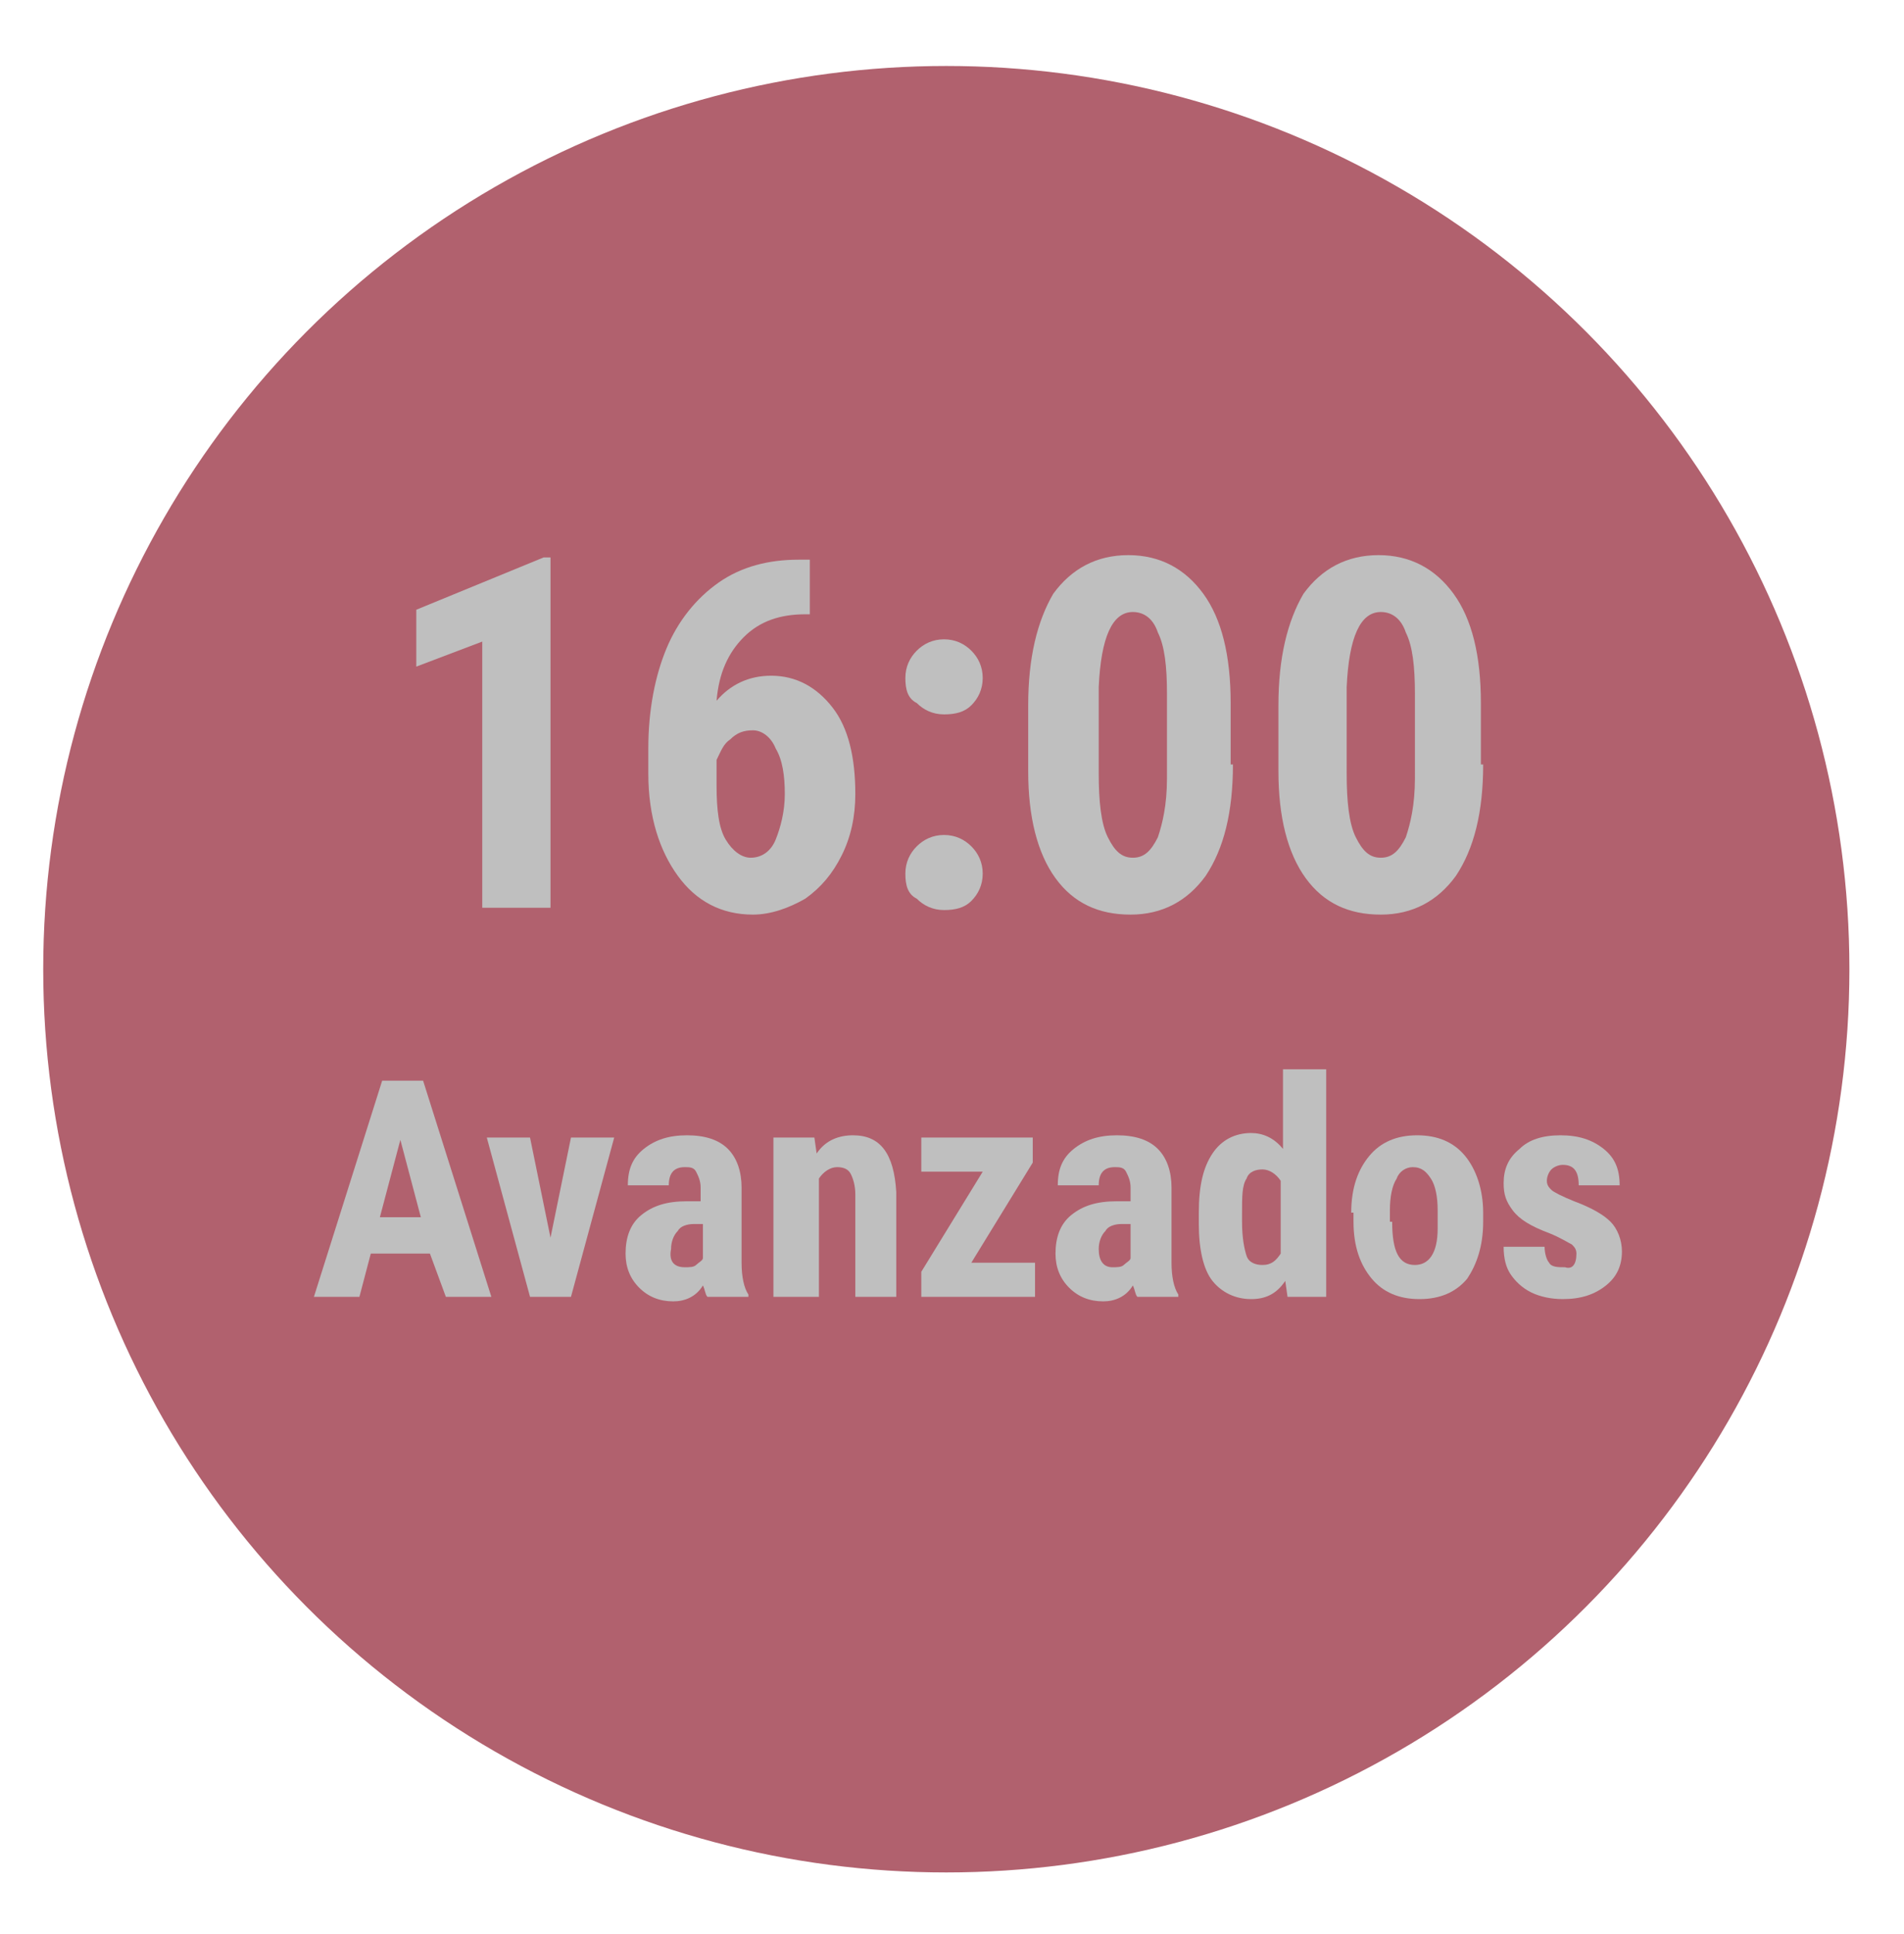
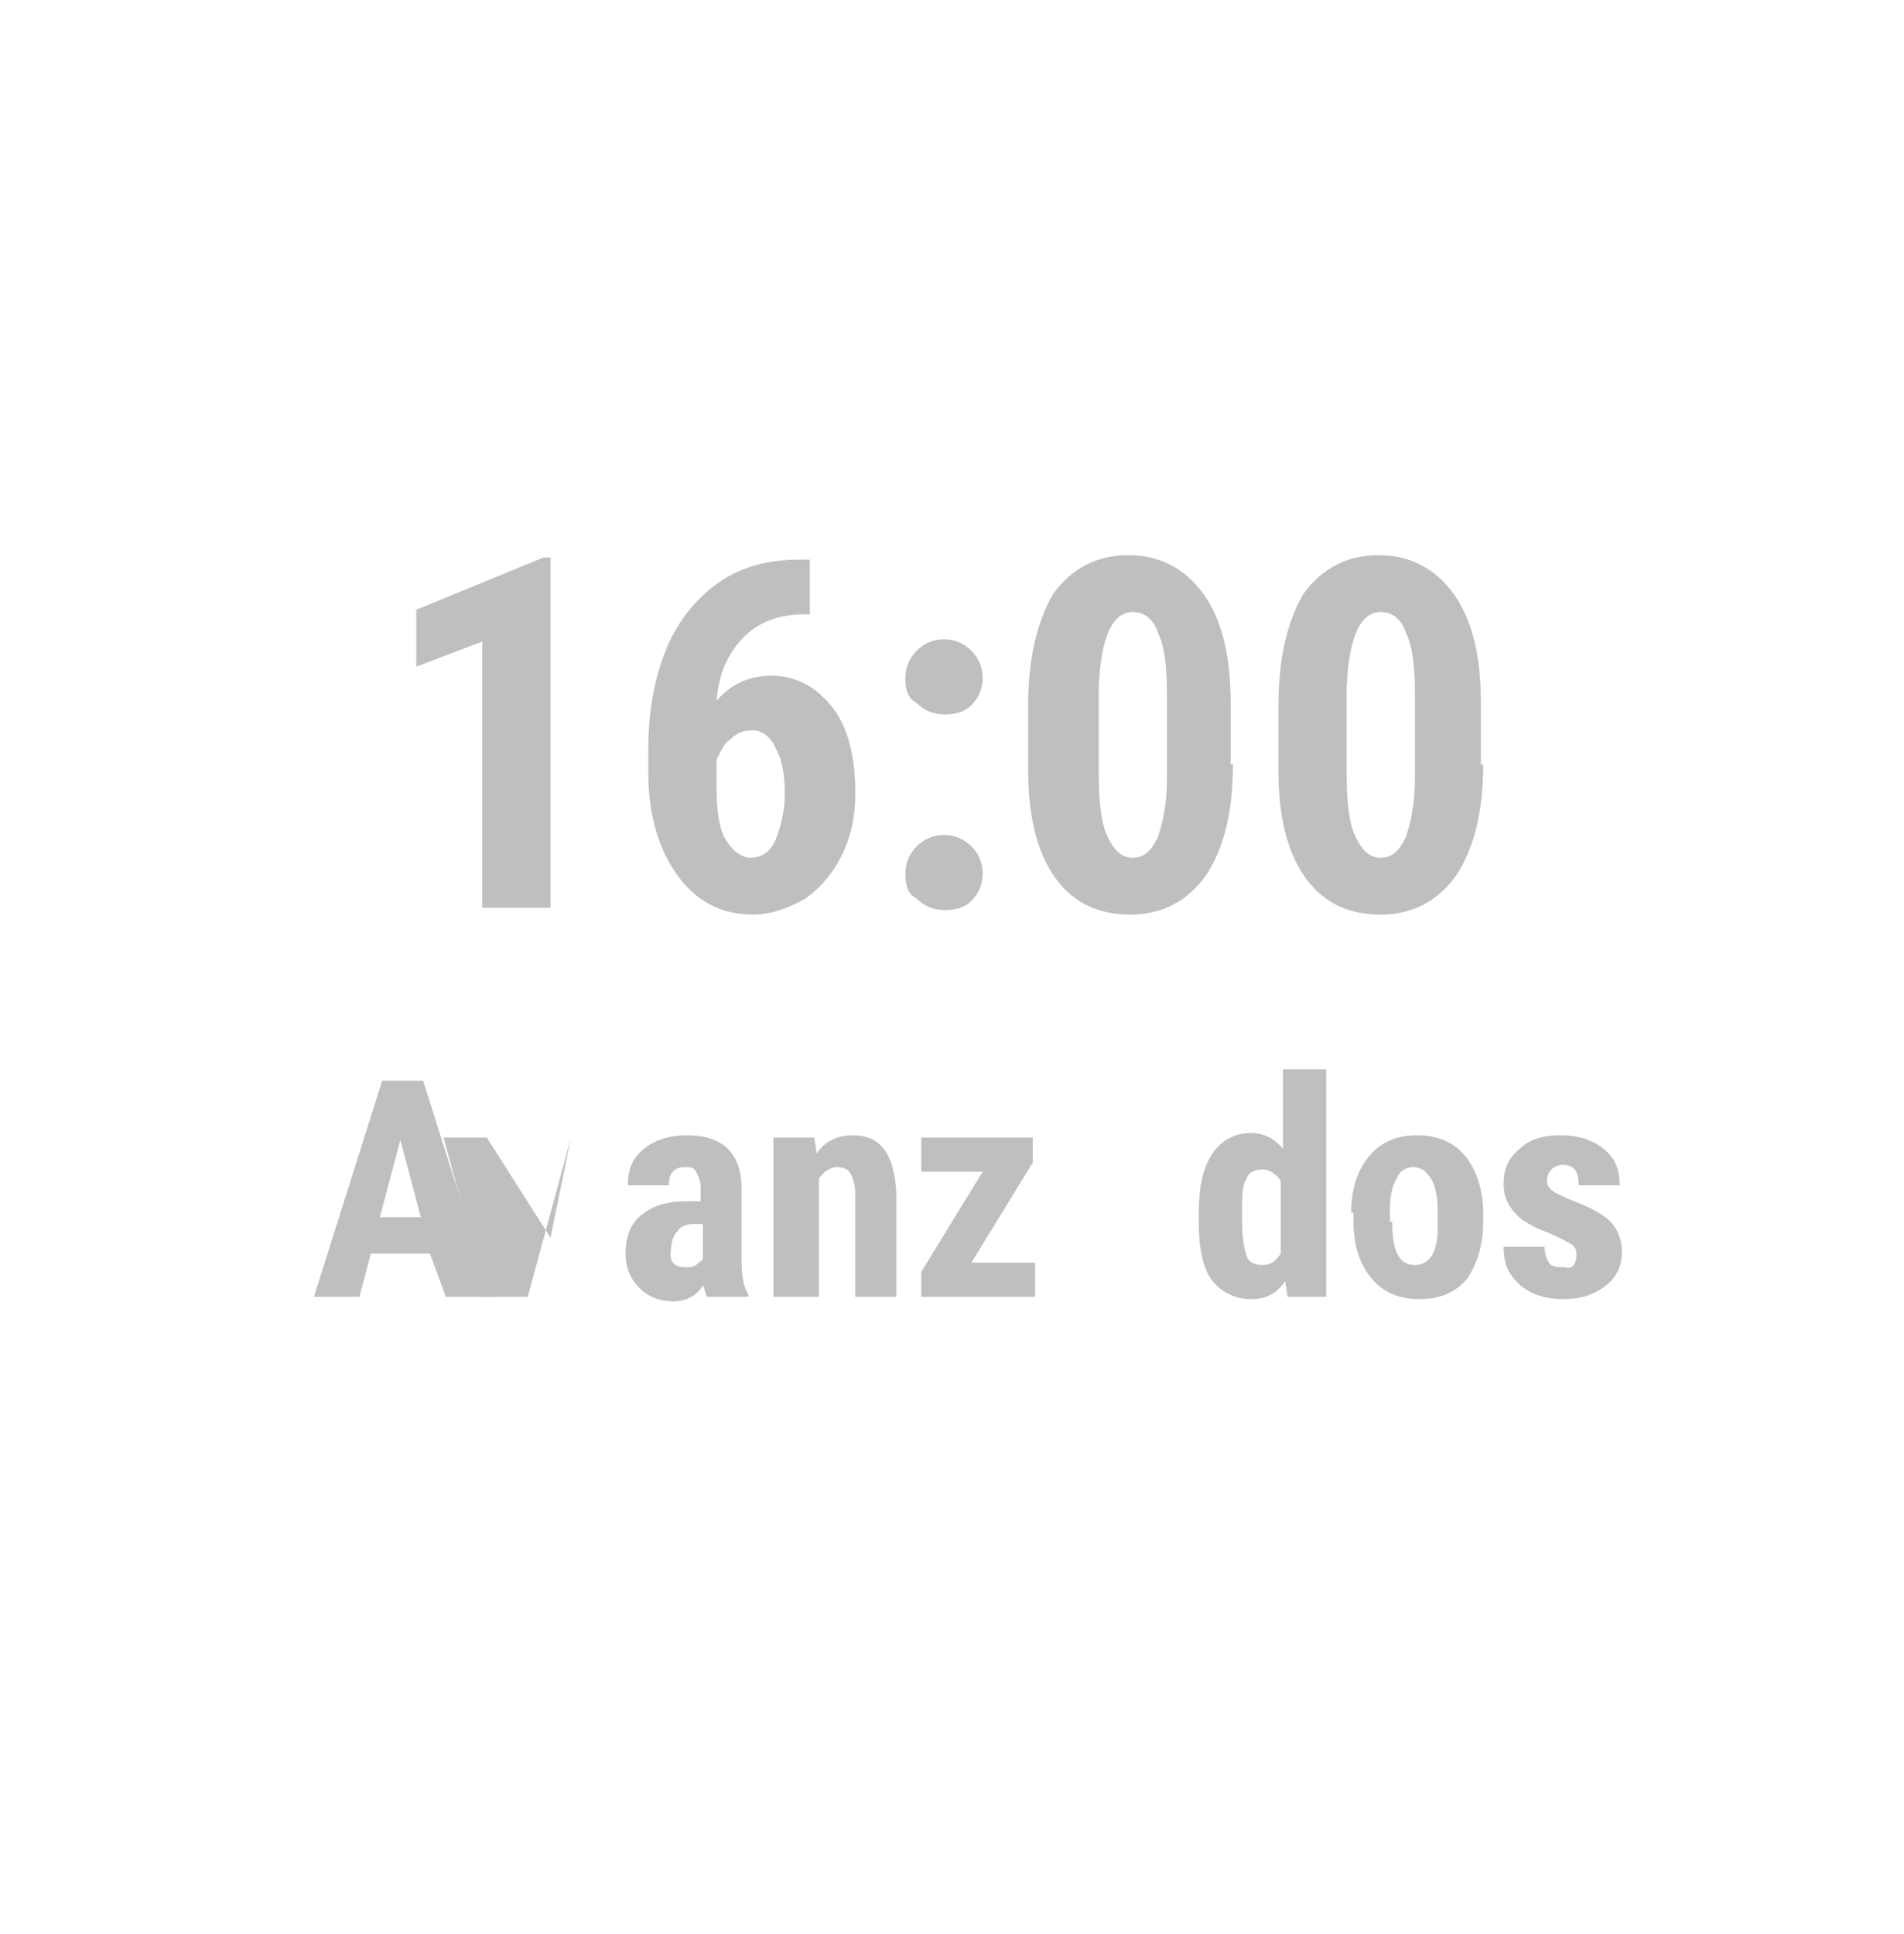
<svg xmlns="http://www.w3.org/2000/svg" version="1.1" id="Capa_1" x="0px" y="0px" viewBox="0 0 83.7 85" style="enable-background:new 0 0 83.7 85;" xml:space="preserve">
  <style type="text/css">
	.st0{fill:#B1616E;}
	.st1{fill:#BFBFBF;}
</style>
-   <circle class="st0" cx="41.6" cy="42.6" r="39.7" />
  <g>
    <path class="st1" d="M24.2,39.9h-3V28.2l-2.9,1.1v-2.5l5.6-2.3h0.3V39.9z" />
    <path class="st1" d="M35.6,24.4V27h-0.2c-1.1,0-2,0.3-2.7,1c-0.7,0.7-1.1,1.6-1.2,2.8c0.6-0.7,1.4-1.1,2.4-1.1c1.1,0,2,0.5,2.7,1.4   c0.7,0.9,1,2.2,1,3.8c0,1-0.2,1.9-0.6,2.7c-0.4,0.8-0.9,1.4-1.6,1.9c-0.7,0.4-1.5,0.7-2.3,0.7c-1.4,0-2.5-0.6-3.3-1.7   c-0.8-1.1-1.3-2.6-1.3-4.5v-1.1c0-1.7,0.3-3.2,0.8-4.4s1.3-2.2,2.3-2.9c1-0.7,2.2-1,3.5-1H35.6z M33.1,32.1c-0.4,0-0.7,0.1-1,0.4   c-0.3,0.2-0.4,0.5-0.6,0.9v1.1c0,1.1,0.1,1.9,0.4,2.4c0.3,0.5,0.7,0.8,1.1,0.8c0.5,0,0.9-0.3,1.1-0.8s0.4-1.2,0.4-2   c0-0.8-0.1-1.5-0.4-2C33.9,32.4,33.5,32.1,33.1,32.1z" />
    <path class="st1" d="M39.8,29.8c0-0.5,0.2-0.9,0.5-1.2c0.3-0.3,0.7-0.5,1.2-0.5c0.5,0,0.9,0.2,1.2,0.5c0.3,0.3,0.5,0.7,0.5,1.2   c0,0.5-0.2,0.9-0.5,1.2c-0.3,0.3-0.7,0.4-1.2,0.4c-0.5,0-0.9-0.2-1.2-0.5C39.9,30.7,39.8,30.3,39.8,29.8z M39.8,38.4   c0-0.5,0.2-0.9,0.5-1.2c0.3-0.3,0.7-0.5,1.2-0.5c0.5,0,0.9,0.2,1.2,0.5c0.3,0.3,0.5,0.7,0.5,1.2c0,0.5-0.2,0.9-0.5,1.2   C42.4,39.9,42,40,41.5,40c-0.5,0-0.9-0.2-1.2-0.5C39.9,39.3,39.8,38.9,39.8,38.4z" />
    <path class="st1" d="M54.2,33.6c0,2.1-0.4,3.7-1.2,4.9c-0.8,1.1-1.9,1.7-3.3,1.7c-1.4,0-2.5-0.5-3.3-1.6c-0.8-1.1-1.2-2.7-1.2-4.7   v-2.9c0-2.1,0.4-3.7,1.1-4.9c0.8-1.1,1.9-1.7,3.3-1.7s2.5,0.6,3.3,1.7c0.8,1.1,1.2,2.7,1.2,4.8V33.6z M51.3,30.5   c0-1.2-0.1-2.1-0.4-2.7c-0.2-0.6-0.6-0.9-1.1-0.9c-0.9,0-1.4,1.1-1.5,3.3V34c0,1.2,0.1,2.2,0.4,2.8s0.6,0.9,1.1,0.9   c0.5,0,0.8-0.3,1.1-0.9c0.2-0.6,0.4-1.4,0.4-2.6V30.5z" />
    <path class="st1" d="M65.2,33.6c0,2.1-0.4,3.7-1.2,4.9c-0.8,1.1-1.9,1.7-3.3,1.7c-1.4,0-2.5-0.5-3.3-1.6c-0.8-1.1-1.2-2.7-1.2-4.7   v-2.9c0-2.1,0.4-3.7,1.1-4.9c0.8-1.1,1.9-1.7,3.3-1.7s2.5,0.6,3.3,1.7c0.8,1.1,1.2,2.7,1.2,4.8V33.6z M62.2,30.5   c0-1.2-0.1-2.1-0.4-2.7c-0.2-0.6-0.6-0.9-1.1-0.9c-0.9,0-1.4,1.1-1.5,3.3V34c0,1.2,0.1,2.2,0.4,2.8s0.6,0.9,1.1,0.9   c0.5,0,0.8-0.3,1.1-0.9c0.2-0.6,0.4-1.4,0.4-2.6V30.5z" />
  </g>
  <g>
    <path class="st1" d="M18.9,55.1h-2.6L15.8,57h-2l3-9.5h1.8l3,9.5h-2L18.9,55.1z M16.7,53.5h1.8l-0.9-3.4L16.7,53.5z" />
-     <path class="st1" d="M24.2,54.4l0.9-4.4H27l-1.9,7h-1.8l-1.9-7h1.9L24.2,54.4z" />
+     <path class="st1" d="M24.2,54.4l0.9-4.4l-1.9,7h-1.8l-1.9-7h1.9L24.2,54.4z" />
    <path class="st1" d="M31.1,57c-0.1-0.1-0.1-0.3-0.2-0.5c-0.3,0.5-0.8,0.7-1.3,0.7c-0.6,0-1.1-0.2-1.5-0.6c-0.4-0.4-0.6-0.9-0.6-1.5   c0-0.7,0.2-1.3,0.7-1.7c0.5-0.4,1.1-0.6,2-0.6h0.6v-0.6c0-0.3-0.1-0.5-0.2-0.7s-0.3-0.2-0.5-0.2c-0.5,0-0.7,0.3-0.7,0.8h-1.8   c0-0.7,0.2-1.2,0.7-1.6s1.1-0.6,1.9-0.6c0.8,0,1.4,0.2,1.8,0.6c0.4,0.4,0.6,1,0.6,1.7v3.3c0,0.6,0.1,1.1,0.3,1.4V57H31.1z    M30.1,55.7c0.2,0,0.4,0,0.5-0.1s0.3-0.2,0.3-0.3v-1.5h-0.4c-0.3,0-0.6,0.1-0.7,0.3c-0.2,0.2-0.3,0.5-0.3,0.8   C29.4,55.4,29.6,55.7,30.1,55.7z" />
    <path class="st1" d="M35.8,50l0.1,0.7c0.4-0.6,1-0.8,1.6-0.8c1.2,0,1.8,0.8,1.9,2.5V57h-1.8v-4.5c0-0.4-0.1-0.7-0.2-0.9   c-0.1-0.2-0.3-0.3-0.6-0.3c-0.3,0-0.6,0.2-0.8,0.5V57H34v-7H35.8z" />
    <path class="st1" d="M42.7,55.5h2.8V57h-5v-1.1l2.7-4.4h-2.7V50h4.9v1.1L42.7,55.5z" />
-     <path class="st1" d="M50,57c-0.1-0.1-0.1-0.3-0.2-0.5c-0.3,0.5-0.8,0.7-1.3,0.7c-0.6,0-1.1-0.2-1.5-0.6c-0.4-0.4-0.6-0.9-0.6-1.5   c0-0.7,0.2-1.3,0.7-1.7c0.5-0.4,1.1-0.6,2-0.6h0.6v-0.6c0-0.3-0.1-0.5-0.2-0.7s-0.3-0.2-0.5-0.2c-0.5,0-0.7,0.3-0.7,0.8h-1.8   c0-0.7,0.2-1.2,0.7-1.6s1.1-0.6,1.9-0.6c0.8,0,1.4,0.2,1.8,0.6c0.4,0.4,0.6,1,0.6,1.7v3.3c0,0.6,0.1,1.1,0.3,1.4V57H50z M48.9,55.7   c0.2,0,0.4,0,0.5-0.1s0.3-0.2,0.3-0.3v-1.5h-0.4c-0.3,0-0.6,0.1-0.7,0.3c-0.2,0.2-0.3,0.5-0.3,0.8C48.3,55.4,48.5,55.7,48.9,55.7z" />
    <path class="st1" d="M52.7,53.3c0-1.2,0.2-2,0.6-2.6s1-0.9,1.7-0.9c0.5,0,1,0.2,1.4,0.7V47h1.9v10h-1.7l-0.1-0.7   c-0.4,0.6-0.9,0.8-1.5,0.8c-0.7,0-1.3-0.3-1.7-0.8s-0.6-1.4-0.6-2.5V53.3z M54.6,53.7c0,0.7,0.1,1.2,0.2,1.5   c0.1,0.3,0.4,0.4,0.7,0.4c0.4,0,0.6-0.2,0.8-0.5v-3.2c-0.2-0.3-0.5-0.5-0.8-0.5c-0.3,0-0.6,0.1-0.7,0.4c-0.2,0.3-0.2,0.8-0.2,1.5   V53.7z" />
    <path class="st1" d="M59.4,53.3c0-1.1,0.3-1.9,0.8-2.5c0.5-0.6,1.2-0.9,2.1-0.9c0.9,0,1.6,0.3,2.1,0.9c0.5,0.6,0.8,1.5,0.8,2.5v0.4   c0,1.1-0.3,1.9-0.7,2.5c-0.5,0.6-1.2,0.9-2.1,0.9c-0.9,0-1.6-0.3-2.1-0.9c-0.5-0.6-0.8-1.4-0.8-2.5V53.3z M61.2,53.7   c0,1.3,0.3,1.9,1,1.9c0.6,0,1-0.5,1-1.6l0-0.8c0-0.6-0.1-1.1-0.3-1.4c-0.2-0.3-0.4-0.5-0.8-0.5c-0.3,0-0.6,0.2-0.7,0.5   c-0.2,0.3-0.3,0.8-0.3,1.4V53.7z" />
    <path class="st1" d="M69.3,55.1c0-0.2-0.1-0.3-0.2-0.4c-0.2-0.1-0.5-0.3-1-0.5c-0.8-0.3-1.3-0.6-1.6-1s-0.4-0.7-0.4-1.2   c0-0.6,0.2-1.1,0.7-1.5c0.4-0.4,1-0.6,1.8-0.6c0.8,0,1.4,0.2,1.9,0.6c0.5,0.4,0.7,0.9,0.7,1.6h-1.8c0-0.6-0.2-0.9-0.7-0.9   c-0.2,0-0.4,0.1-0.5,0.2s-0.2,0.3-0.2,0.5c0,0.2,0.1,0.3,0.2,0.4c0.1,0.1,0.5,0.3,1,0.5c0.8,0.3,1.3,0.6,1.6,0.9s0.5,0.8,0.5,1.3   c0,0.6-0.2,1.1-0.7,1.5s-1.1,0.6-1.9,0.6c-0.5,0-1-0.1-1.4-0.3c-0.4-0.2-0.7-0.5-0.9-0.8s-0.3-0.7-0.3-1.2h1.8   c0,0.3,0.1,0.6,0.2,0.7c0.1,0.2,0.4,0.2,0.7,0.2C69.1,55.8,69.3,55.6,69.3,55.1z" />
  </g>
</svg>